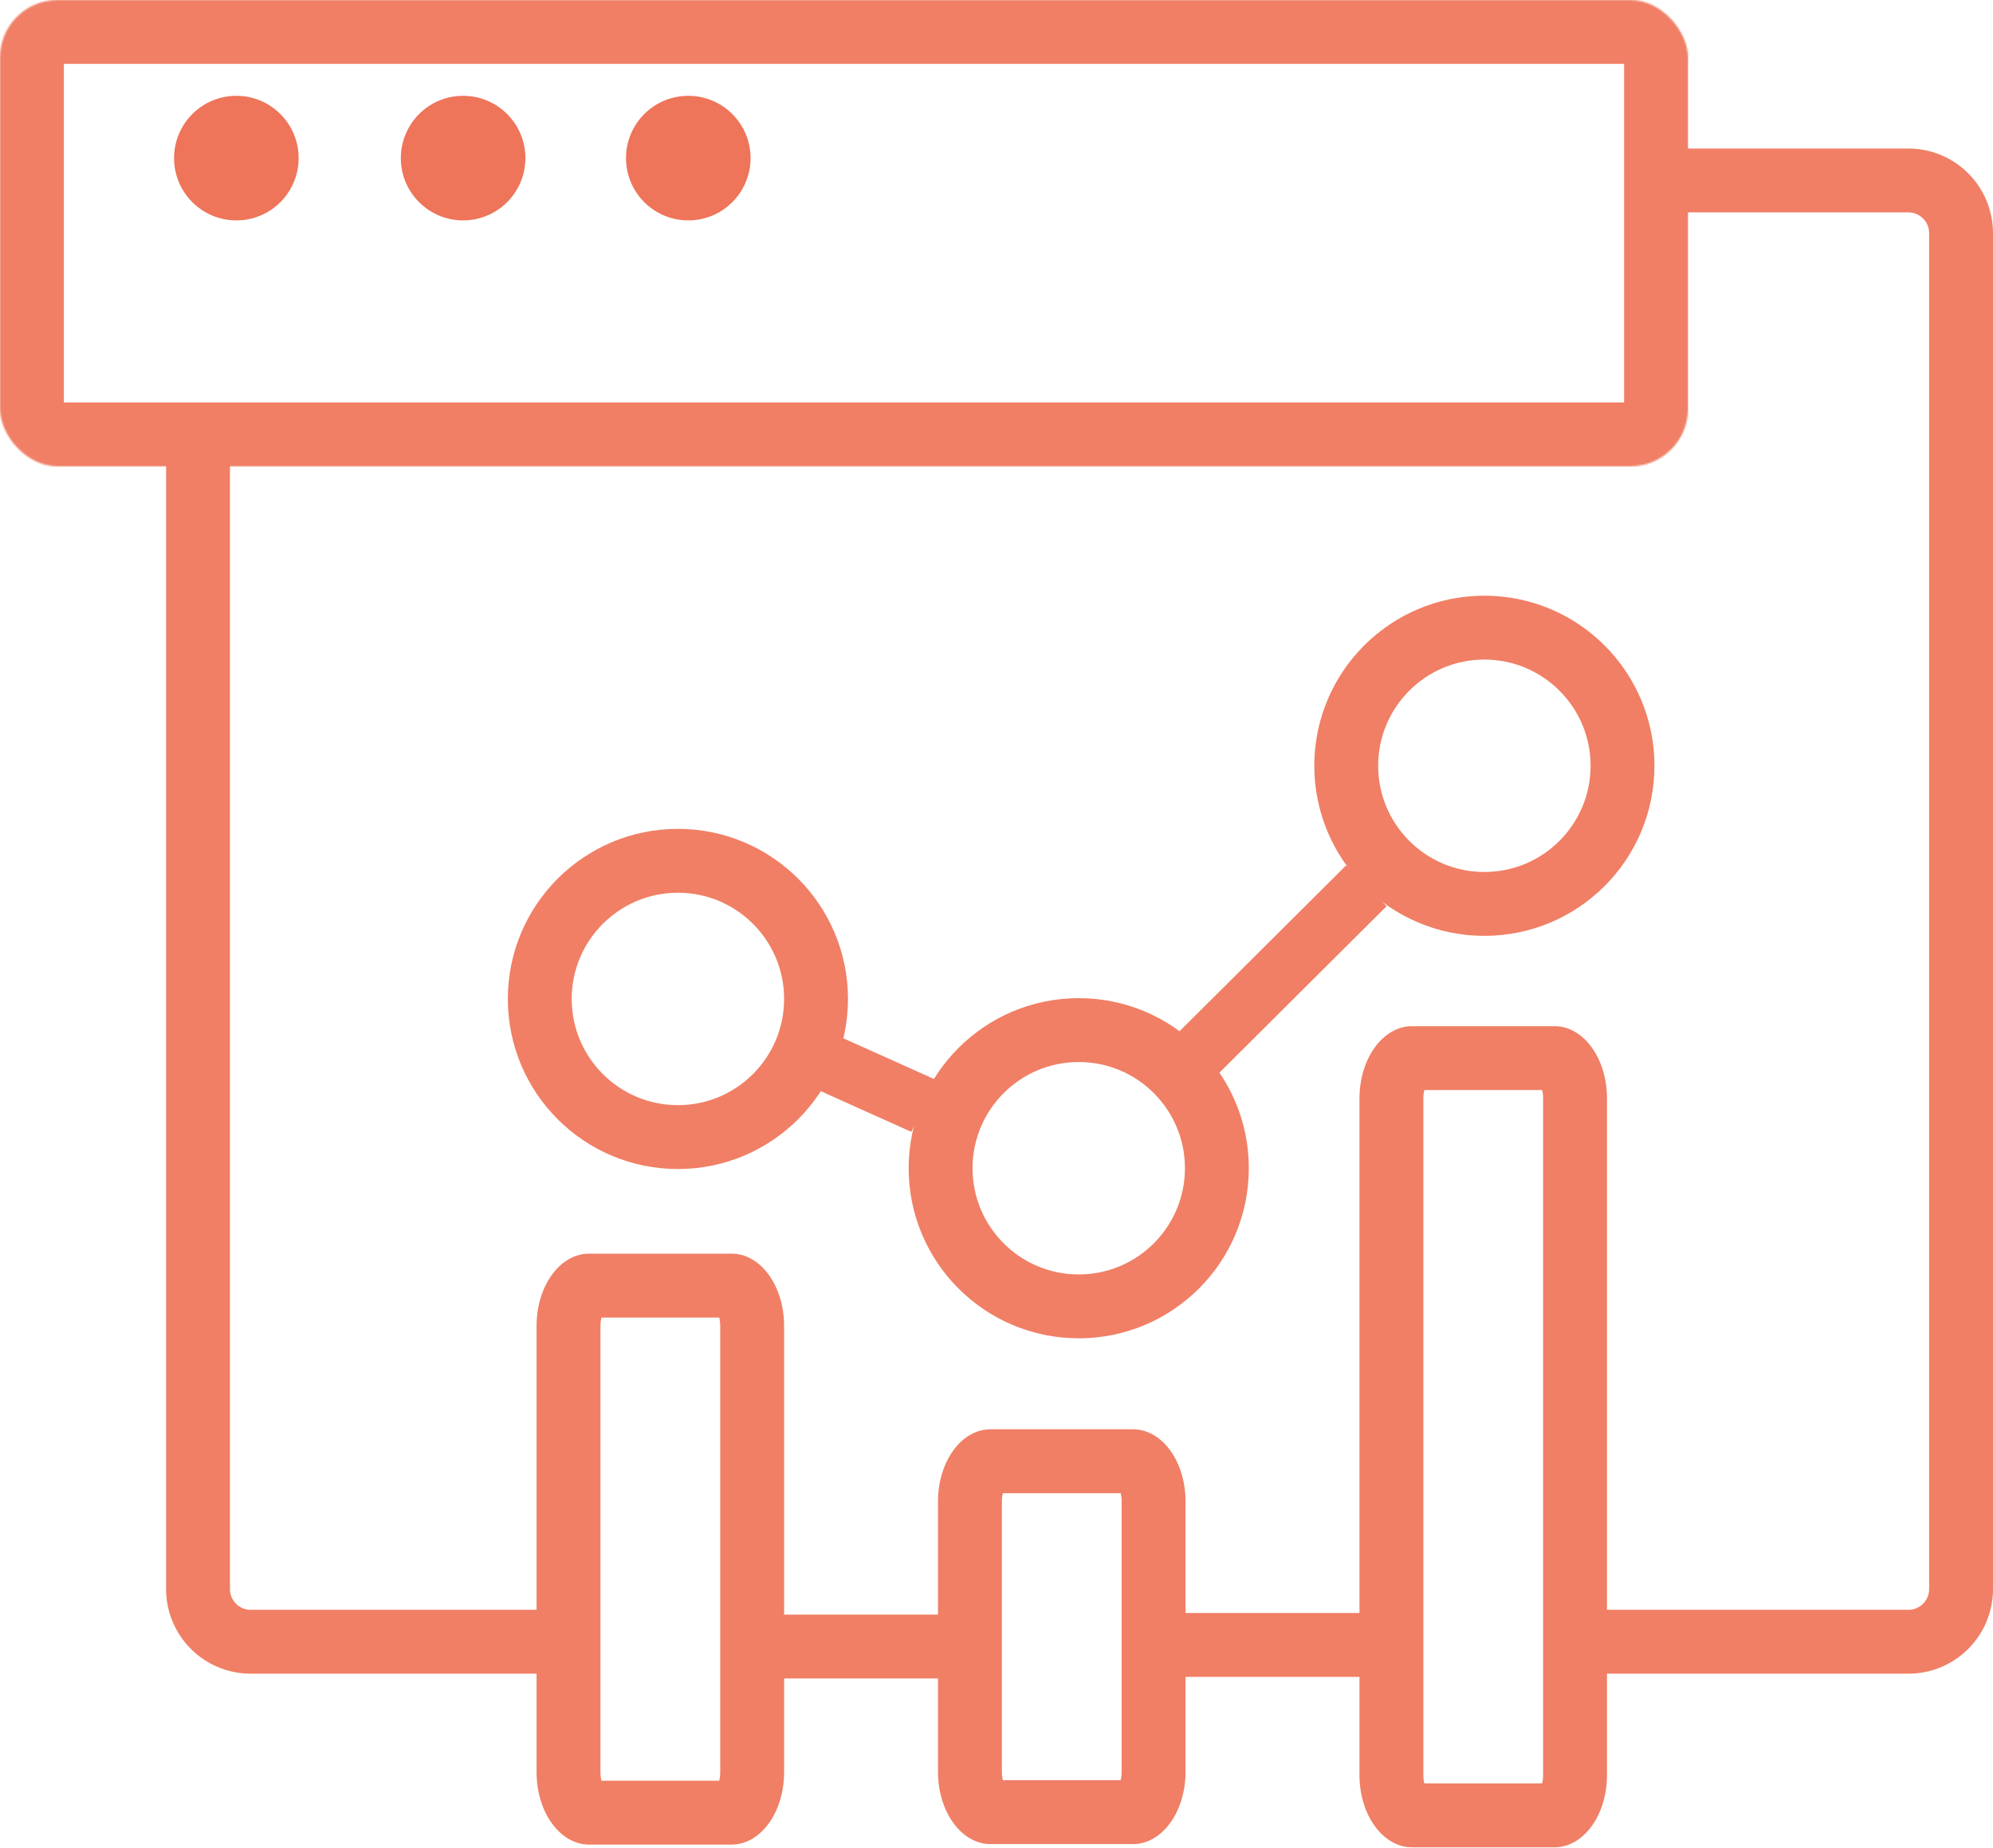
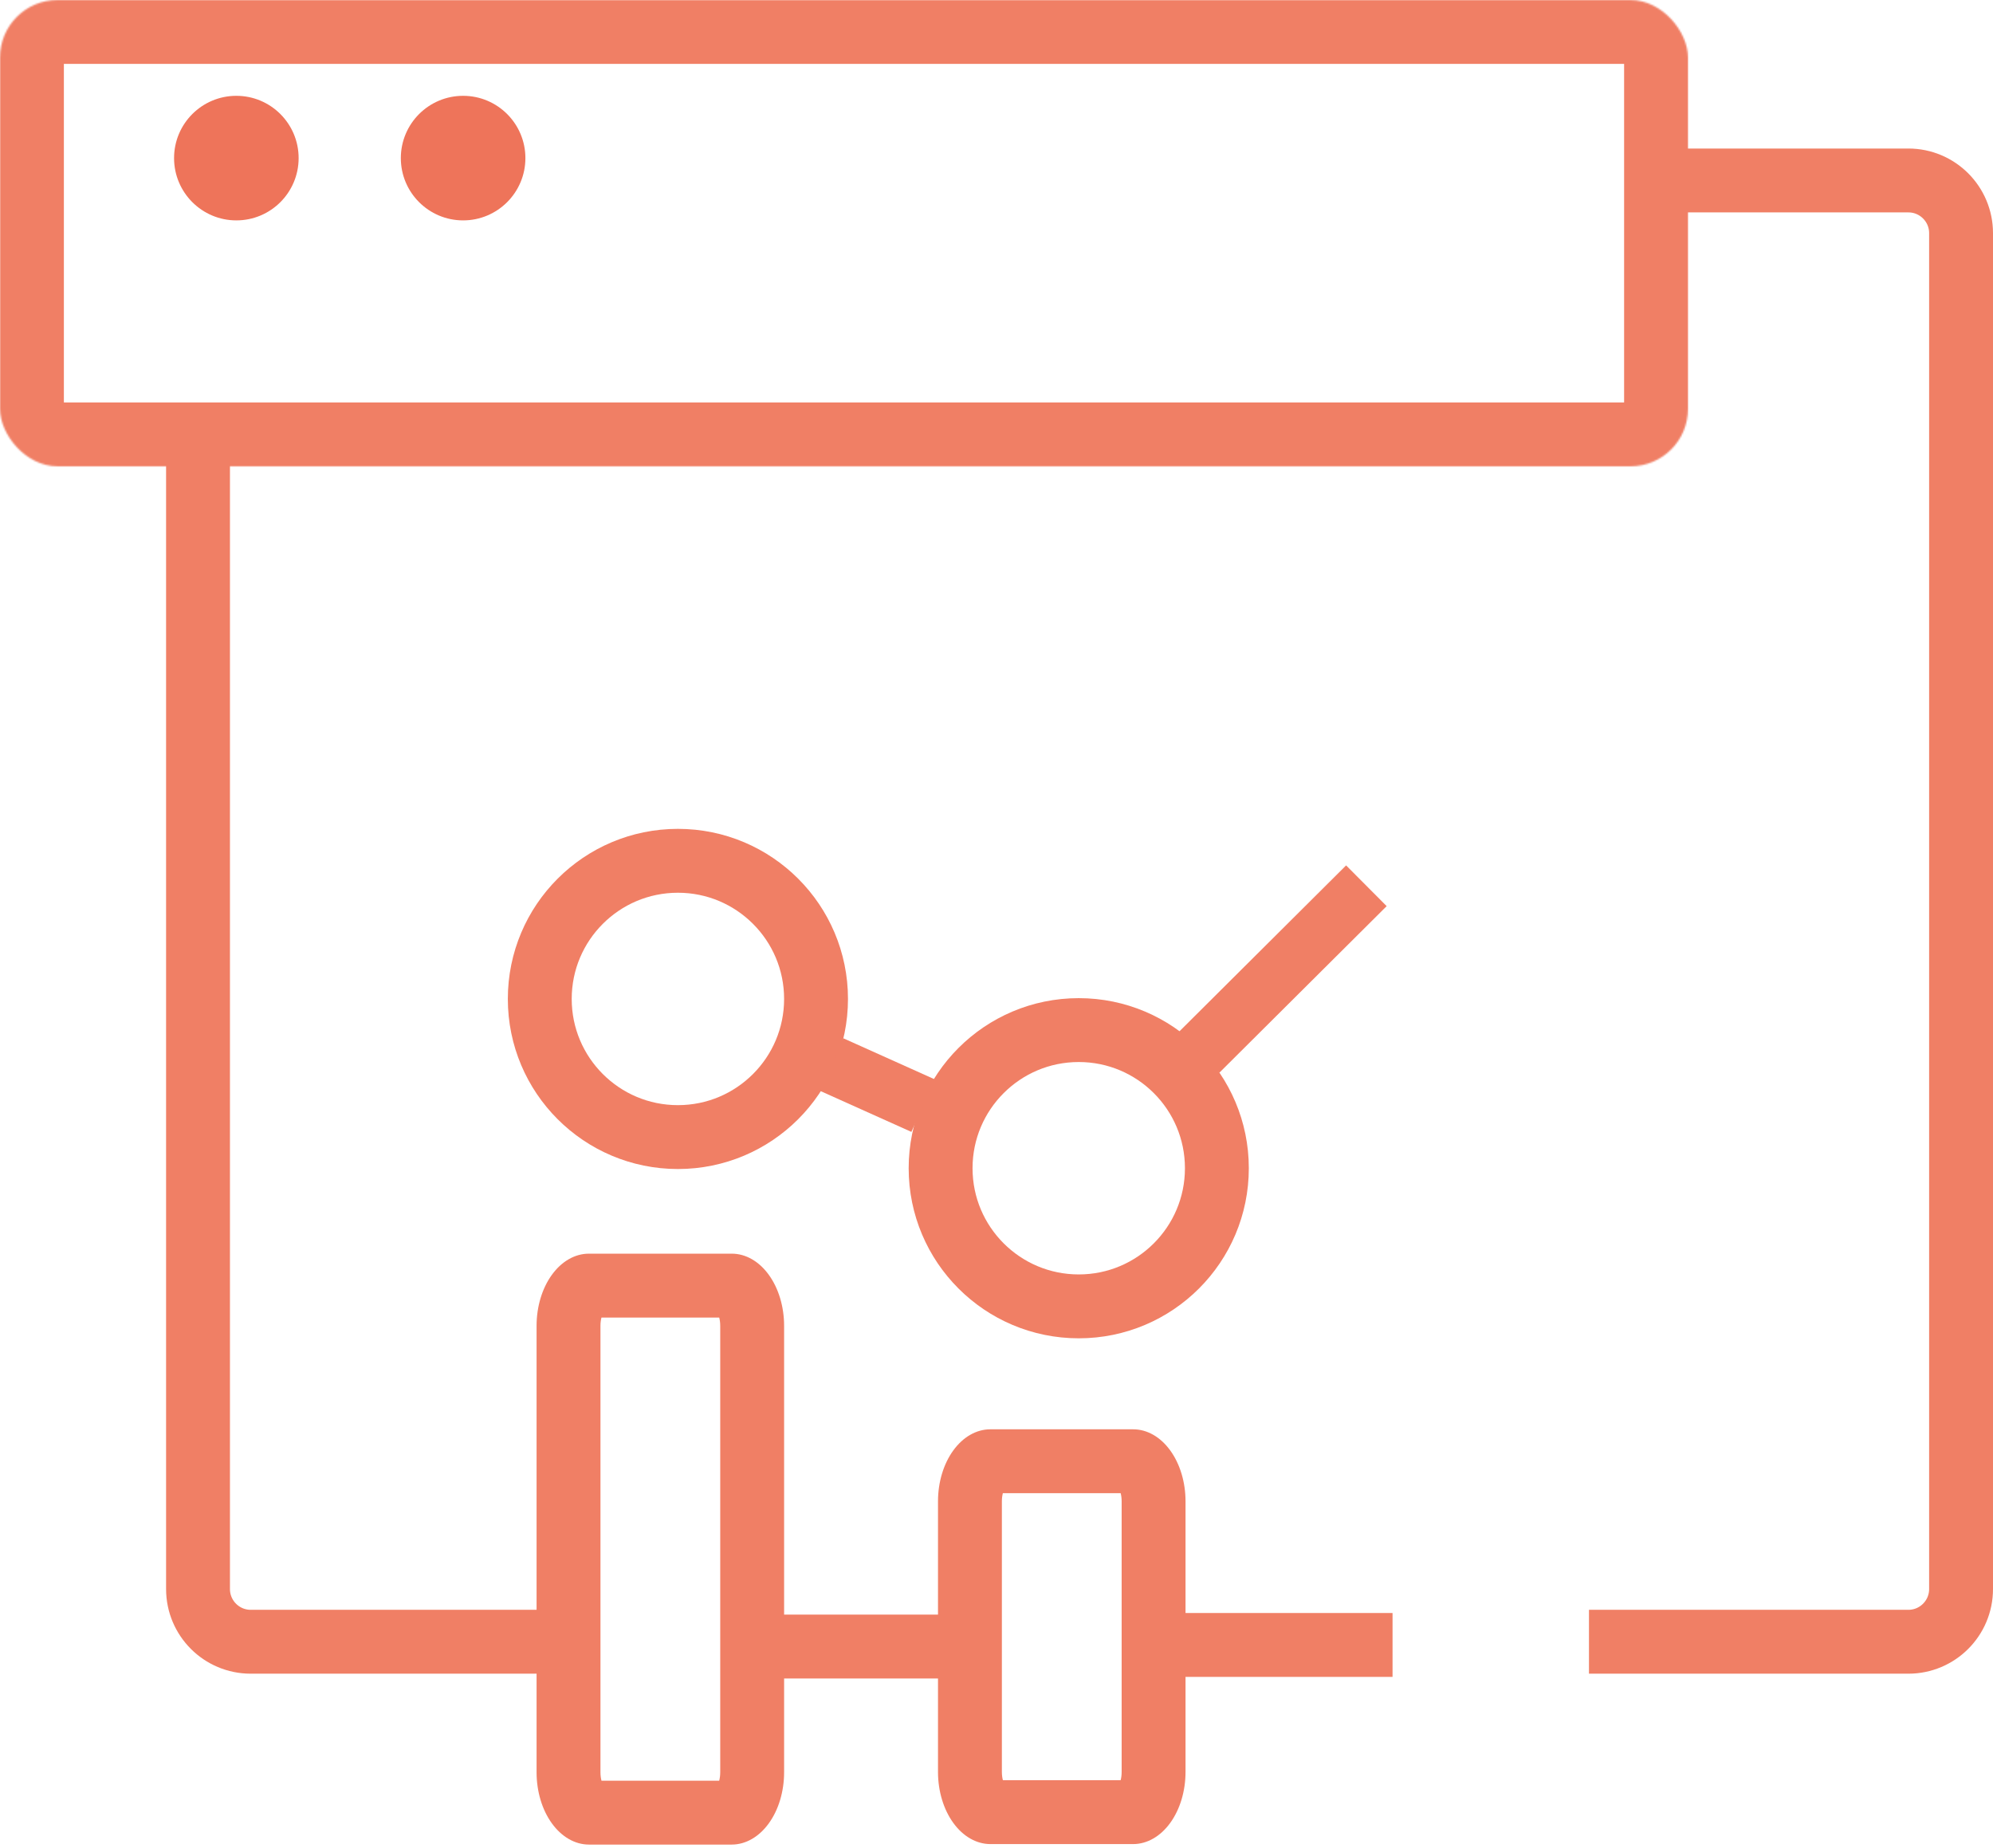
<svg xmlns="http://www.w3.org/2000/svg" width="1248" height="1157" viewBox="0 0 1248 1157" fill="none">
  <path d="M124 279V995C124 1013.23 138.775 1028 157 1028H347.5M1041 113H1195C1213.23 113 1228 127.775 1228 146V995C1228 1013.23 1213.23 1028 1195 1028H995" stroke="#F07F65" stroke-width="40" />
  <mask id="path-2-inside-1_111_43" fill="white">
    <rect width="1057" height="292" rx="36" />
  </mask>
  <rect width="1057" height="292" rx="36" stroke="#F07F65" stroke-width="80" mask="url(#path-2-inside-1_111_43)" />
  <path fill-rule="evenodd" clip-rule="evenodd" d="M450.37 825H376.628C376.276 826.348 376.002 828.074 376 830.143C376 830.145 376 830.147 376 830.149V1109.77C376 1109.77 376 1109.78 376 1109.78C376 1109.78 376 1109.78 376 1109.78C376.002 1111.89 376.285 1113.64 376.645 1115H450.353C450.714 1113.63 450.998 1111.88 451 1109.77C451 1109.77 451 1109.77 451 1109.76V830.156C451 830.153 451 830.15 451 830.147C450.998 828.076 450.722 826.349 450.37 825ZM491 1109.78C490.994 1121.76 487.548 1133.24 481.415 1141.72C475.283 1150.19 466.965 1154.97 458.283 1155H368.714C360.033 1154.97 351.715 1150.19 345.582 1141.72C339.45 1133.24 336.004 1121.76 336 1109.78V830.128C336.006 818.16 339.454 806.689 345.589 798.227C351.723 789.765 360.04 785.009 368.715 785H458.283C466.959 785.009 475.275 789.765 481.409 798.227C487.544 806.689 490.992 818.161 491 830.128V1109.78ZM377.994 821.677C377.996 821.674 377.998 821.673 377.998 821.673C377.998 821.673 377.996 821.675 377.994 821.677Z" fill="#F07F65" />
-   <path fill-rule="evenodd" clip-rule="evenodd" d="M891.932 1116.71H965.656C966.008 1115.37 966.284 1113.64 966.286 1111.58C966.286 1111.58 966.286 1111.57 966.286 1111.57V687.697C966.286 687.692 966.286 687.687 966.286 687.683C966.284 685.619 966.008 683.898 965.656 682.554H891.933C891.574 683.905 891.292 685.64 891.286 687.724V1111.54C891.292 1113.63 891.574 1115.36 891.932 1116.71ZM851.286 1111.58V687.683C851.305 675.722 854.764 664.258 860.908 655.799C867.054 647.341 875.383 642.58 884.072 642.554H973.565C982.248 642.583 990.568 647.35 996.702 655.81C1002.84 664.269 1006.28 675.73 1006.29 687.683V1111.58C1006.28 1123.53 1002.84 1135 996.702 1143.45C990.568 1151.91 982.248 1156.68 973.565 1156.71H884.072C875.383 1156.68 867.054 1151.92 860.908 1143.46C854.764 1135.01 851.305 1123.54 851.286 1111.58ZM893.292 679.28C893.292 679.28 893.291 679.281 893.289 679.284C893.291 679.281 893.292 679.28 893.292 679.28Z" fill="#F07F65" />
  <path fill-rule="evenodd" clip-rule="evenodd" d="M742.367 1109.57H742.368V940.025C742.362 928.081 738.913 916.628 732.777 908.185C726.642 899.74 718.322 894.99 709.646 894.981H620.09C611.413 894.99 603.095 899.74 596.959 908.185C590.823 916.628 587.375 928.08 587.368 940.025V1109.57C587.372 1121.52 590.819 1132.98 596.953 1141.44C603.086 1149.9 611.406 1154.66 620.09 1154.69H709.646C718.329 1154.66 726.647 1149.9 732.783 1141.44C738.916 1132.98 742.363 1121.52 742.367 1109.57ZM701.737 1114.69C702.09 1113.35 702.366 1111.62 702.367 1109.55L702.368 940.045C702.367 938.009 702.099 936.31 701.754 934.981H627.982C627.638 936.309 627.37 938.006 627.368 940.04C627.368 940.042 627.368 940.044 627.368 940.046V1109.55C627.368 1109.55 627.368 1109.56 627.368 1109.56C627.368 1109.56 627.368 1109.56 627.368 1109.57C627.37 1111.63 627.646 1113.35 627.998 1114.69H701.737Z" fill="#F07F65" />
  <circle cx="424.5" cy="625.5" r="86.5" stroke="#F07F65" stroke-width="40" />
-   <circle cx="929.5" cy="479.5" r="86.5" stroke="#F07F65" stroke-width="40" />
  <circle cx="675.5" cy="731.5" r="86.5" stroke="#F07F65" stroke-width="40" />
  <path fill-rule="evenodd" clip-rule="evenodd" d="M742 1010L872 1010L872 1050L742 1050L742 1010Z" fill="#F07F65" />
  <path fill-rule="evenodd" clip-rule="evenodd" d="M470 1011L600 1011L600 1051L470 1051L470 1011Z" fill="#F07F65" />
-   <circle cx="431" cy="99" r="39" fill="#EE745A" />
  <circle cx="290" cy="99" r="39" fill="#EE745A" />
  <circle cx="148" cy="99" r="39" fill="#EE745A" />
  <rect x="738.137" y="646.191" width="147.856" height="36" transform="rotate(-44.872 738.137 646.191)" fill="#F07F65" />
  <rect x="570.705" y="708.748" width="62.99" height="36" transform="rotate(-155.806 570.705 708.748)" fill="#F07F65" />
</svg>